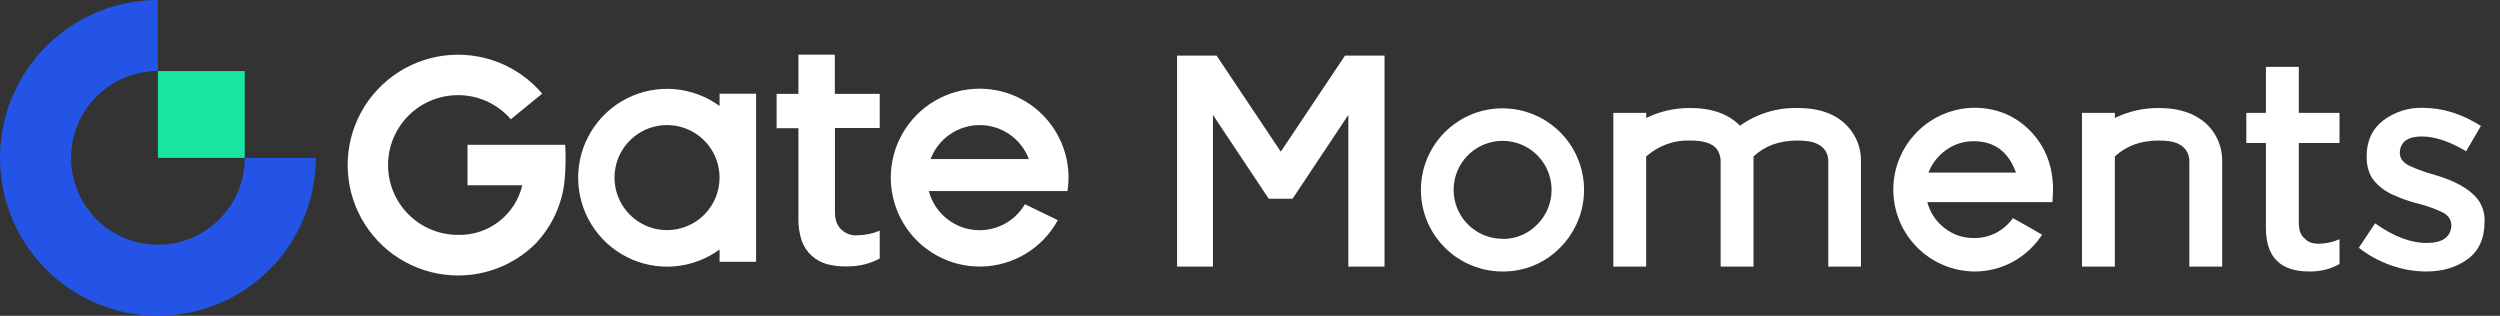
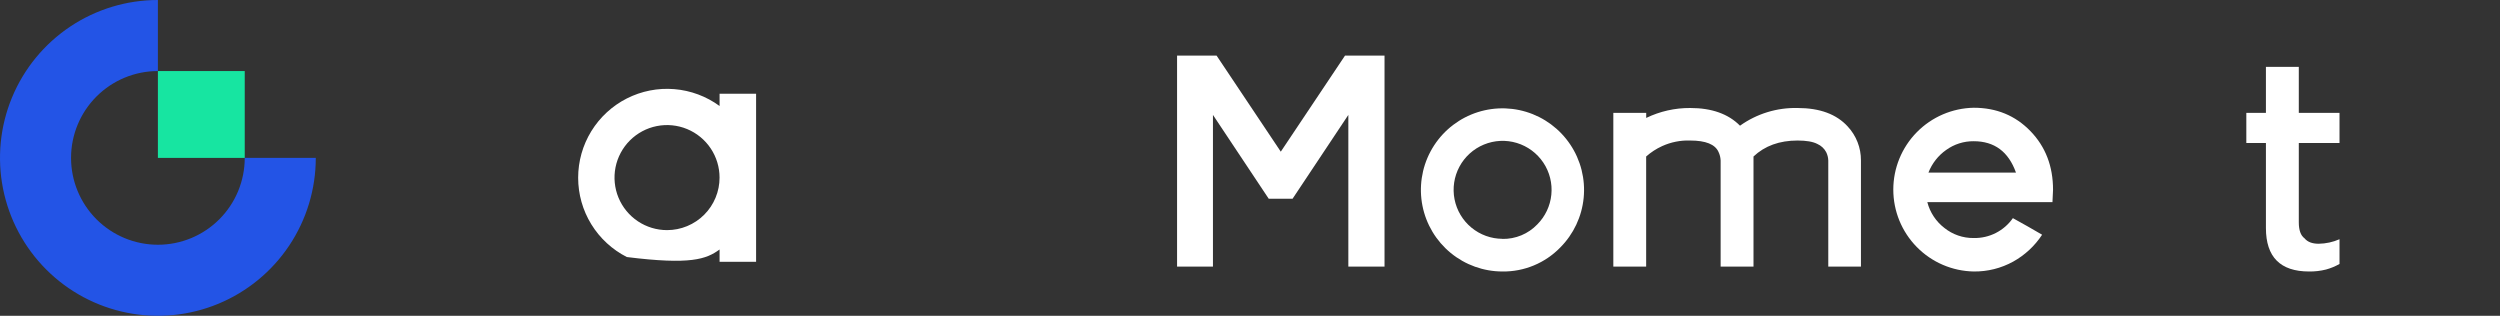
<svg xmlns="http://www.w3.org/2000/svg" width="190" height="24" viewBox="0 0 190 24" fill="none">
  <rect x="0" y="0" width="190" height="24" fill="#333333" stroke="none" />
  <path d="M12 18.6C10.25 18.6 8.571 17.904 7.333 16.667C6.096 15.429 5.4 13.75 5.4 12C5.4 10.25 6.096 8.571 7.333 7.333C8.571 6.096 10.25 5.4 12 5.4V0C9.627 0 7.307 0.704 5.333 2.022C3.36 3.341 1.822 5.215 0.913 7.408C0.005 9.601 -0.232 12.013 0.231 14.341C0.694 16.669 1.836 18.807 3.515 20.485C5.193 22.163 7.331 23.306 9.659 23.769C11.987 24.232 14.399 23.995 16.592 23.087C18.785 22.178 20.659 20.64 21.978 18.667C23.296 16.694 24 14.373 24 12H18.6C18.6 12.867 18.429 13.725 18.098 14.526C17.766 15.327 17.28 16.054 16.667 16.667C16.054 17.28 15.327 17.766 14.526 18.098C13.725 18.429 12.867 18.6 12 18.6Z" fill="#2354E6" />
  <path d="M18.6 5.4H12V12H18.6V5.4Z" fill="#17E5A1" />
-   <path d="M63.447 4.155H60.68V7.132H59.023V9.744H60.68V16.576C60.663 17.175 60.753 17.773 60.945 18.34C61.102 18.764 61.361 19.143 61.699 19.443C62.027 19.738 62.419 19.953 62.844 20.072C63.325 20.198 63.821 20.257 64.318 20.249C64.805 20.255 65.29 20.198 65.761 20.079C66.143 19.977 66.511 19.831 66.859 19.645V17.531C66.34 17.75 65.784 17.868 65.221 17.879C64.989 17.906 64.753 17.881 64.532 17.805C64.31 17.73 64.108 17.607 63.94 17.445C63.624 17.143 63.455 16.749 63.455 16.088V9.726H66.859V7.132H63.447V4.155Z" fill="white" />
-   <path d="M35.532 11.006V14.081H39.695C39.437 15.176 38.809 16.149 37.918 16.835C37.027 17.522 35.927 17.881 34.802 17.852C33.394 17.852 32.043 17.293 31.047 16.297C30.052 15.301 29.492 13.95 29.492 12.542C29.492 11.134 30.052 9.783 31.047 8.787C32.043 7.791 33.394 7.232 34.802 7.232C35.565 7.228 36.319 7.39 37.013 7.706C37.707 8.023 38.324 8.487 38.821 9.065L41.206 7.117C40.294 6.043 39.127 5.216 37.812 4.712C36.496 4.208 35.075 4.044 33.679 4.234C32.284 4.423 30.959 4.962 29.826 5.799C28.693 6.636 27.789 7.745 27.197 9.023C26.606 10.301 26.346 11.708 26.441 13.113C26.536 14.518 26.984 15.877 27.743 17.064C28.501 18.251 29.546 19.227 30.782 19.904C32.017 20.58 33.403 20.935 34.812 20.935C36.987 20.938 39.078 20.093 40.641 18.578C41.939 17.245 42.742 15.508 42.916 13.655C42.992 12.774 43.004 11.889 42.955 11.006H35.532Z" fill="white" />
-   <path d="M74.457 6.74C73.263 6.74 72.091 7.056 71.06 7.657C70.028 8.257 69.174 9.119 68.584 10.156C67.993 11.194 67.688 12.369 67.7 13.562C67.711 14.756 68.038 15.925 68.647 16.951C69.257 17.977 70.127 18.823 71.17 19.404C72.212 19.985 73.39 20.279 74.584 20.257C75.777 20.235 76.943 19.897 77.963 19.278C78.984 18.659 79.822 17.781 80.393 16.733L77.895 15.521C77.497 16.202 76.905 16.749 76.196 17.095C75.487 17.439 74.691 17.567 73.909 17.459C73.127 17.352 72.395 17.016 71.805 16.492C71.214 15.969 70.792 15.283 70.592 14.52H78.306H81.131C81.182 14.18 81.208 13.837 81.208 13.493C81.207 11.703 80.496 9.986 79.23 8.72C77.964 7.453 76.247 6.741 74.457 6.74ZM70.725 12.09C71.01 11.331 71.521 10.677 72.188 10.215C72.855 9.753 73.647 9.506 74.459 9.506C75.27 9.506 76.062 9.753 76.729 10.215C77.397 10.677 77.907 11.331 78.193 12.09H70.725Z" fill="white" />
-   <path d="M54.688 8.056C53.681 7.319 52.489 6.875 51.245 6.774C50.001 6.672 48.753 6.918 47.64 7.482C46.527 8.047 45.592 8.909 44.938 9.973C44.285 11.037 43.94 12.26 43.94 13.509C43.94 14.757 44.285 15.981 44.938 17.044C45.592 18.108 46.527 18.97 47.64 19.535C48.753 20.1 50.001 20.345 51.245 20.244C52.489 20.142 53.681 19.698 54.688 18.961V19.895H57.463V7.122H54.688V8.056ZM50.697 17.489C49.907 17.489 49.135 17.255 48.478 16.817C47.822 16.379 47.31 15.755 47.007 15.026C46.705 14.297 46.626 13.494 46.779 12.72C46.933 11.945 47.313 11.234 47.871 10.675C48.43 10.117 49.141 9.736 49.915 9.582C50.69 9.428 51.492 9.507 52.222 9.809C52.951 10.111 53.575 10.623 54.013 11.279C54.452 11.936 54.686 12.707 54.686 13.497C54.687 14.021 54.584 14.54 54.383 15.024C54.183 15.509 53.889 15.949 53.518 16.32C53.148 16.69 52.708 16.984 52.224 17.185C51.74 17.386 51.221 17.489 50.697 17.489Z" fill="white" />
+   <path d="M54.688 8.056C53.681 7.319 52.489 6.875 51.245 6.774C50.001 6.672 48.753 6.918 47.64 7.482C46.527 8.047 45.592 8.909 44.938 9.973C44.285 11.037 43.94 12.26 43.94 13.509C43.94 14.757 44.285 15.981 44.938 17.044C45.592 18.108 46.527 18.97 47.64 19.535C52.489 20.142 53.681 19.698 54.688 18.961V19.895H57.463V7.122H54.688V8.056ZM50.697 17.489C49.907 17.489 49.135 17.255 48.478 16.817C47.822 16.379 47.31 15.755 47.007 15.026C46.705 14.297 46.626 13.494 46.779 12.72C46.933 11.945 47.313 11.234 47.871 10.675C48.43 10.117 49.141 9.736 49.915 9.582C50.69 9.428 51.492 9.507 52.222 9.809C52.951 10.111 53.575 10.623 54.013 11.279C54.452 11.936 54.686 12.707 54.686 13.497C54.687 14.021 54.584 14.54 54.383 15.024C54.183 15.509 53.889 15.949 53.518 16.32C53.148 16.69 52.708 16.984 52.224 17.185C51.74 17.386 51.221 17.489 50.697 17.489Z" fill="white" />
  <path d="M105.224 20.264H102.474V8.733L98.234 15.106H96.424L92.184 8.733V20.264H89.457V4.224H92.459L97.34 11.527L102.222 4.224H105.224V20.264Z" fill="white" />
  <path d="M114.185 20.633C112.751 20.632 111.362 20.134 110.254 19.224C109.145 18.314 108.387 17.049 108.107 15.642C107.828 14.236 108.044 12.776 108.72 11.511C109.396 10.247 110.489 9.255 111.813 8.706C113.138 8.157 114.612 8.084 115.984 8.499C117.356 8.914 118.542 9.792 119.34 10.984C120.138 12.175 120.498 13.607 120.359 15.034C120.22 16.461 119.591 17.796 118.578 18.811C118.008 19.397 117.324 19.861 116.569 20.174C115.814 20.488 115.002 20.644 114.185 20.633ZM114.185 18.158C114.678 18.166 115.167 18.073 115.623 17.884C116.078 17.695 116.489 17.414 116.831 17.058C117.439 16.449 117.818 15.649 117.902 14.792C117.987 13.936 117.772 13.076 117.294 12.361C116.816 11.645 116.105 11.117 115.282 10.866C114.458 10.615 113.574 10.658 112.778 10.986C111.982 11.314 111.325 11.908 110.918 12.666C110.511 13.424 110.379 14.3 110.545 15.145C110.711 15.989 111.164 16.75 111.828 17.298C112.491 17.846 113.324 18.147 114.185 18.15V18.158Z" fill="white" />
  <path d="M141.432 20.264H138.949V12.192C138.941 11.973 138.887 11.758 138.789 11.562C138.643 11.287 138.409 11.07 138.124 10.943C137.789 10.767 137.285 10.68 136.612 10.68C135.237 10.68 134.122 11.085 133.266 11.894V20.264H130.768V12.192C130.758 11.97 130.704 11.751 130.608 11.55C130.352 10.97 129.634 10.68 128.454 10.68C127.72 10.654 126.99 10.8 126.322 11.104C125.88 11.305 125.471 11.571 125.108 11.894V20.264H122.613V8.579H125.112V8.963C126.154 8.459 127.299 8.201 128.458 8.208C130.094 8.208 131.354 8.657 132.24 9.553C133.514 8.643 135.05 8.171 136.616 8.208C138.298 8.208 139.567 8.675 140.421 9.607C141.076 10.308 141.438 11.233 141.432 12.192V20.264Z" fill="white" />
  <path d="M150.004 20.633C148.373 20.604 146.818 19.936 145.675 18.772C144.531 17.609 143.891 16.042 143.891 14.411C143.891 12.78 144.531 11.213 145.675 10.05C146.818 8.886 148.373 8.218 150.004 8.189C151.73 8.189 153.166 8.781 154.313 9.965C155.46 11.149 156.032 12.635 156.031 14.423L155.987 15.363H146.476C146.678 16.142 147.134 16.831 147.771 17.322C148.404 17.829 149.193 18.101 150.004 18.09C150.586 18.102 151.162 17.971 151.681 17.707C152.2 17.443 152.646 17.055 152.979 16.578C153.727 16.989 154.468 17.409 155.201 17.839C154.645 18.687 153.892 19.387 153.006 19.88C152.088 20.387 151.053 20.646 150.004 20.633ZM153.214 13.117C152.646 11.528 151.576 10.733 150.004 10.733C149.252 10.725 148.517 10.958 147.907 11.398C147.299 11.825 146.831 12.423 146.562 13.117H153.214Z" fill="white" />
-   <path d="M168.887 20.264H166.389V12.192C166.38 11.973 166.325 11.759 166.229 11.562C166.085 11.29 165.855 11.072 165.576 10.943C165.248 10.767 164.747 10.68 164.075 10.68C162.701 10.68 161.586 11.085 160.729 11.894V20.264H158.23V8.579H160.729V8.963C161.772 8.459 162.916 8.201 164.075 8.208C165.725 8.208 166.993 8.675 167.88 9.607C168.528 10.312 168.888 11.235 168.887 12.192V20.264Z" fill="white" />
  <path d="M175.489 20.633C173.304 20.633 172.211 19.533 172.21 17.333V10.87H170.721V8.579H172.21V5.081H174.709V8.579H177.803V10.87H174.709V16.899C174.709 17.495 174.855 17.898 175.145 18.113C175.373 18.389 175.732 18.526 176.221 18.525C176.766 18.517 177.304 18.4 177.803 18.181V20.06C177.479 20.245 177.133 20.388 176.773 20.485C176.353 20.59 175.921 20.64 175.489 20.633Z" fill="white" />
-   <path d="M184.359 20.633C183.468 20.627 182.584 20.473 181.745 20.175C180.851 19.867 180.014 19.413 179.27 18.83L180.507 16.974C181.897 17.967 183.204 18.464 184.426 18.465C185.619 18.465 186.244 18.029 186.305 17.158C186.305 16.698 186.073 16.354 185.608 16.126C185.059 15.868 184.487 15.661 183.899 15.507L183.624 15.438C183.016 15.272 182.422 15.058 181.849 14.796C181.299 14.555 180.813 14.191 180.426 13.732C180.054 13.282 179.865 12.665 179.865 11.887C179.865 10.726 180.278 9.821 181.103 9.171C181.969 8.508 183.038 8.164 184.128 8.197C185.64 8.197 187.113 8.655 188.548 9.573L187.426 11.495C186.173 10.748 185.05 10.373 184.057 10.372C182.986 10.372 182.428 10.777 182.383 11.587C182.383 12.031 182.623 12.355 183.106 12.596C183.672 12.856 184.258 13.07 184.858 13.238L185.087 13.305C186.583 13.749 187.638 14.338 188.25 15.071C188.652 15.569 188.857 16.197 188.827 16.835C188.827 18.117 188.395 19.072 187.532 19.701C186.668 20.33 185.61 20.641 184.359 20.633Z" fill="white" />
</svg>